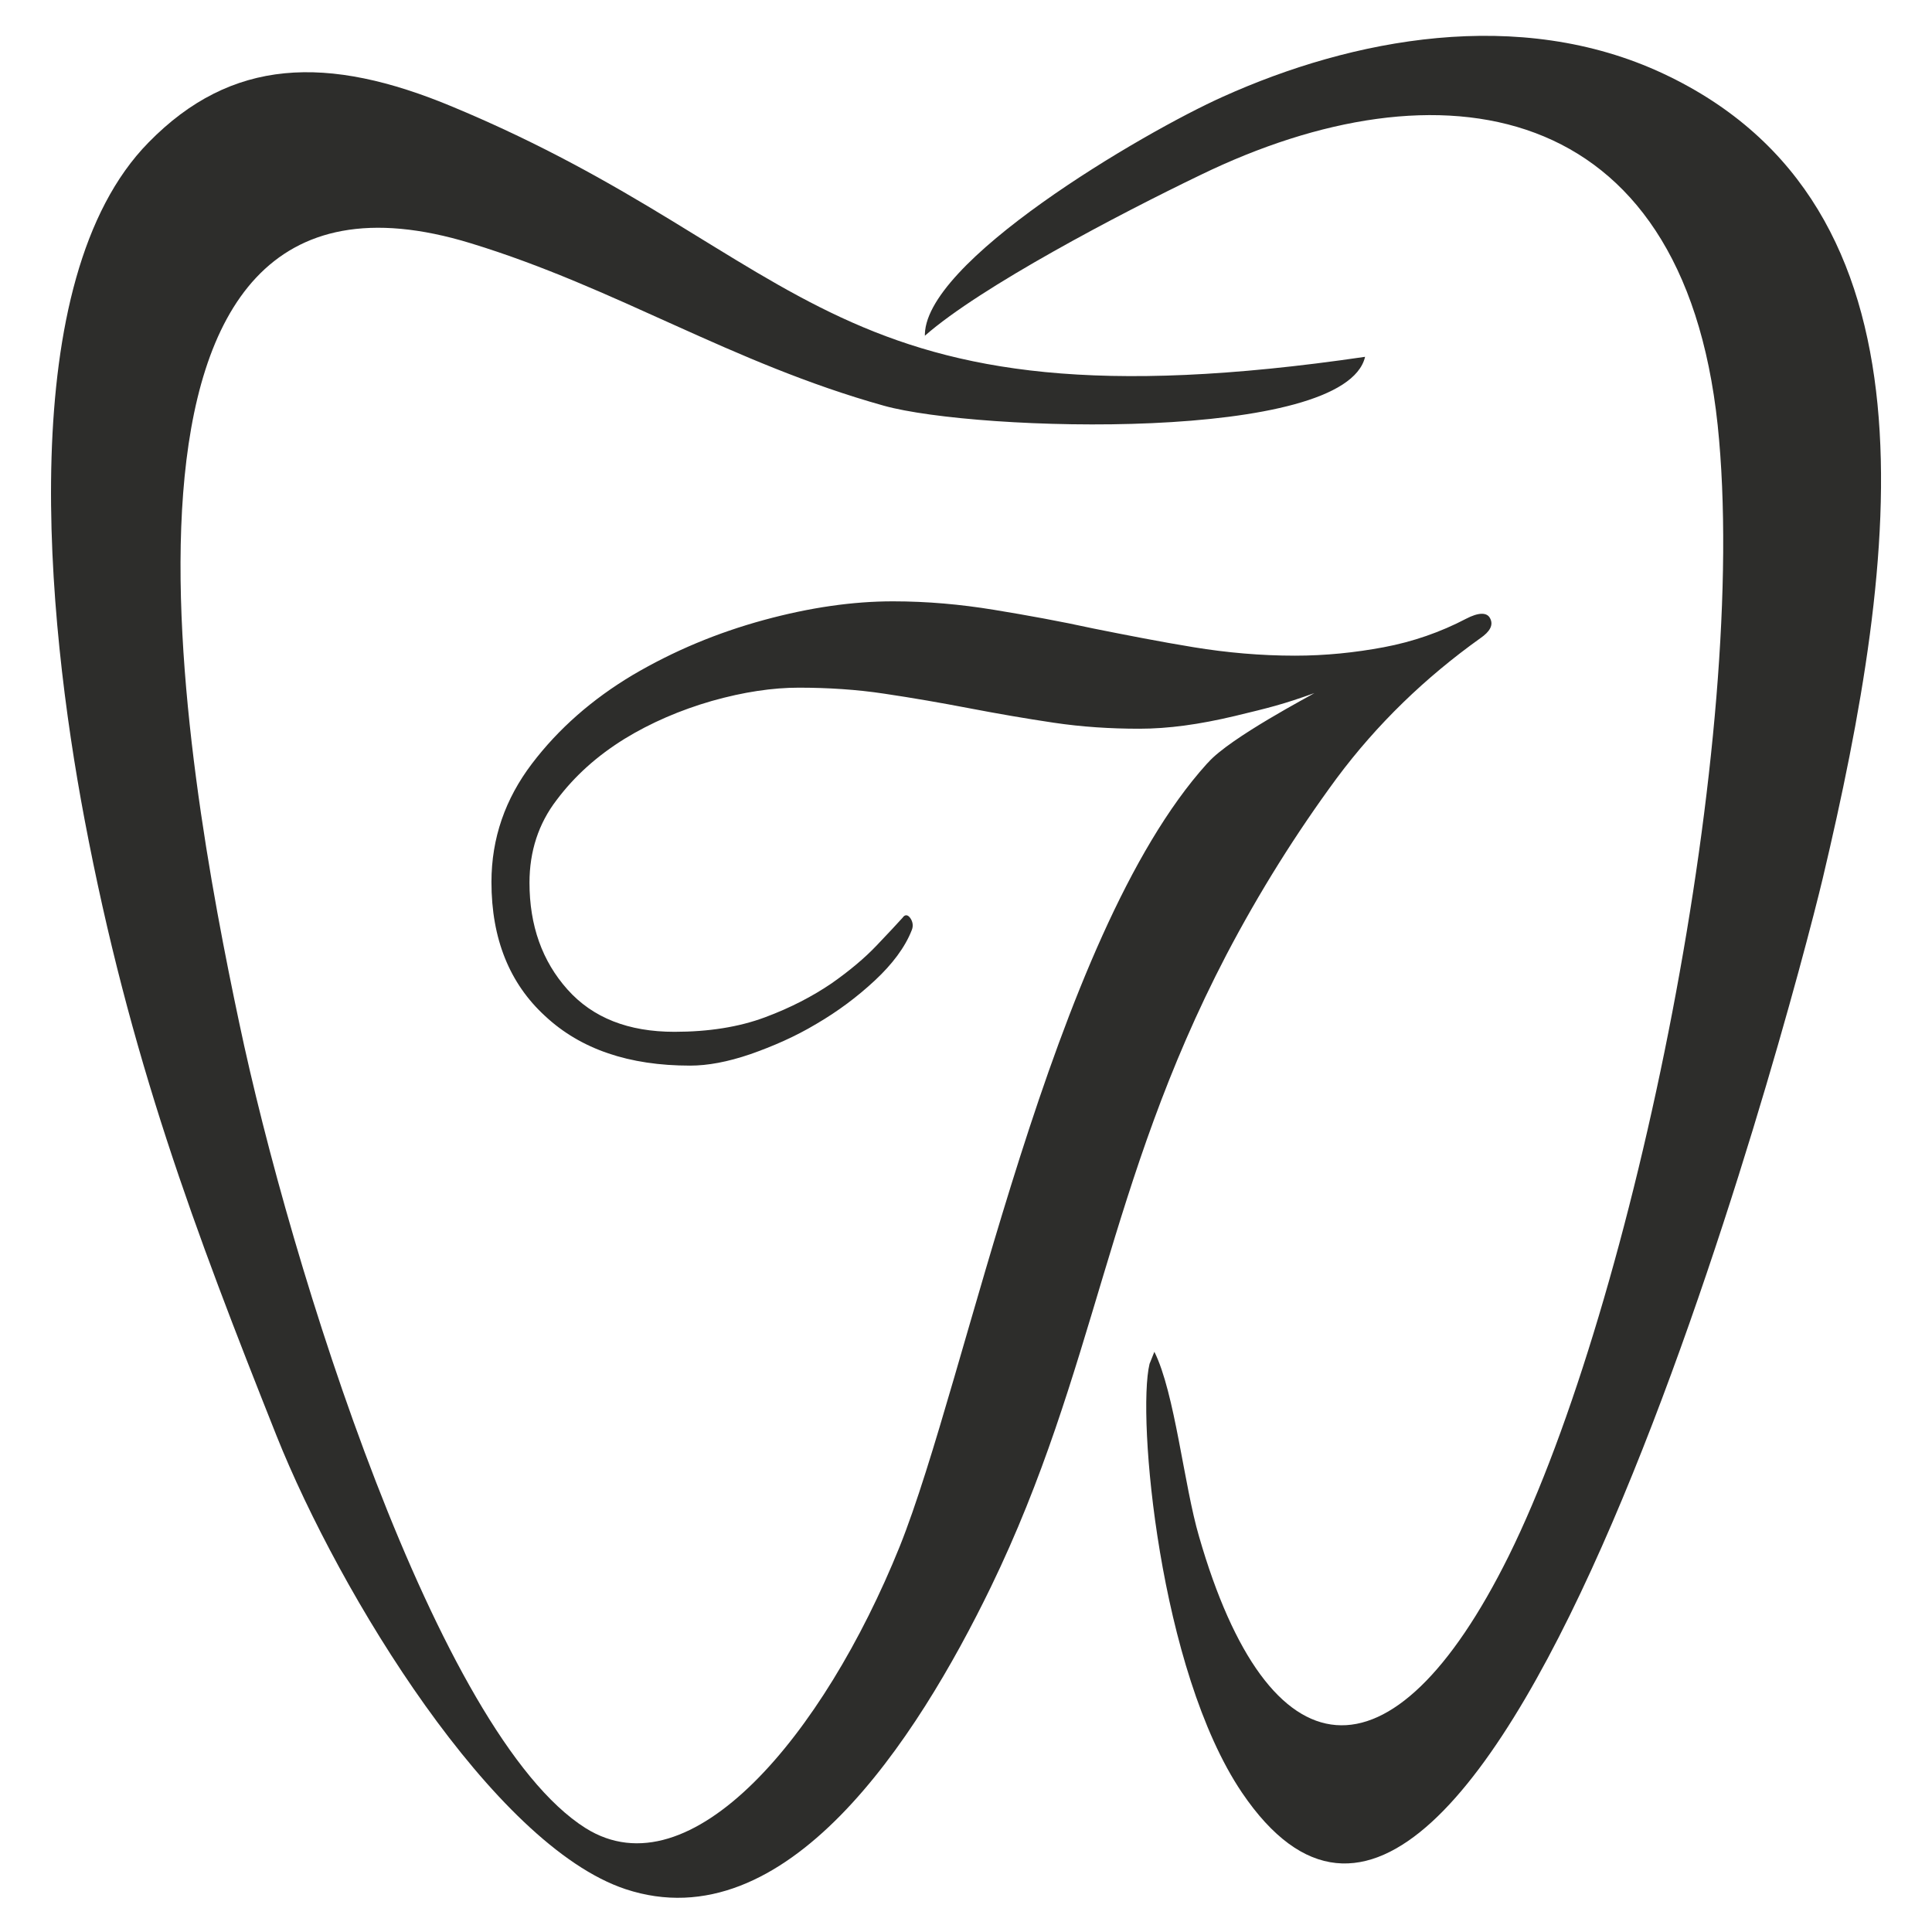
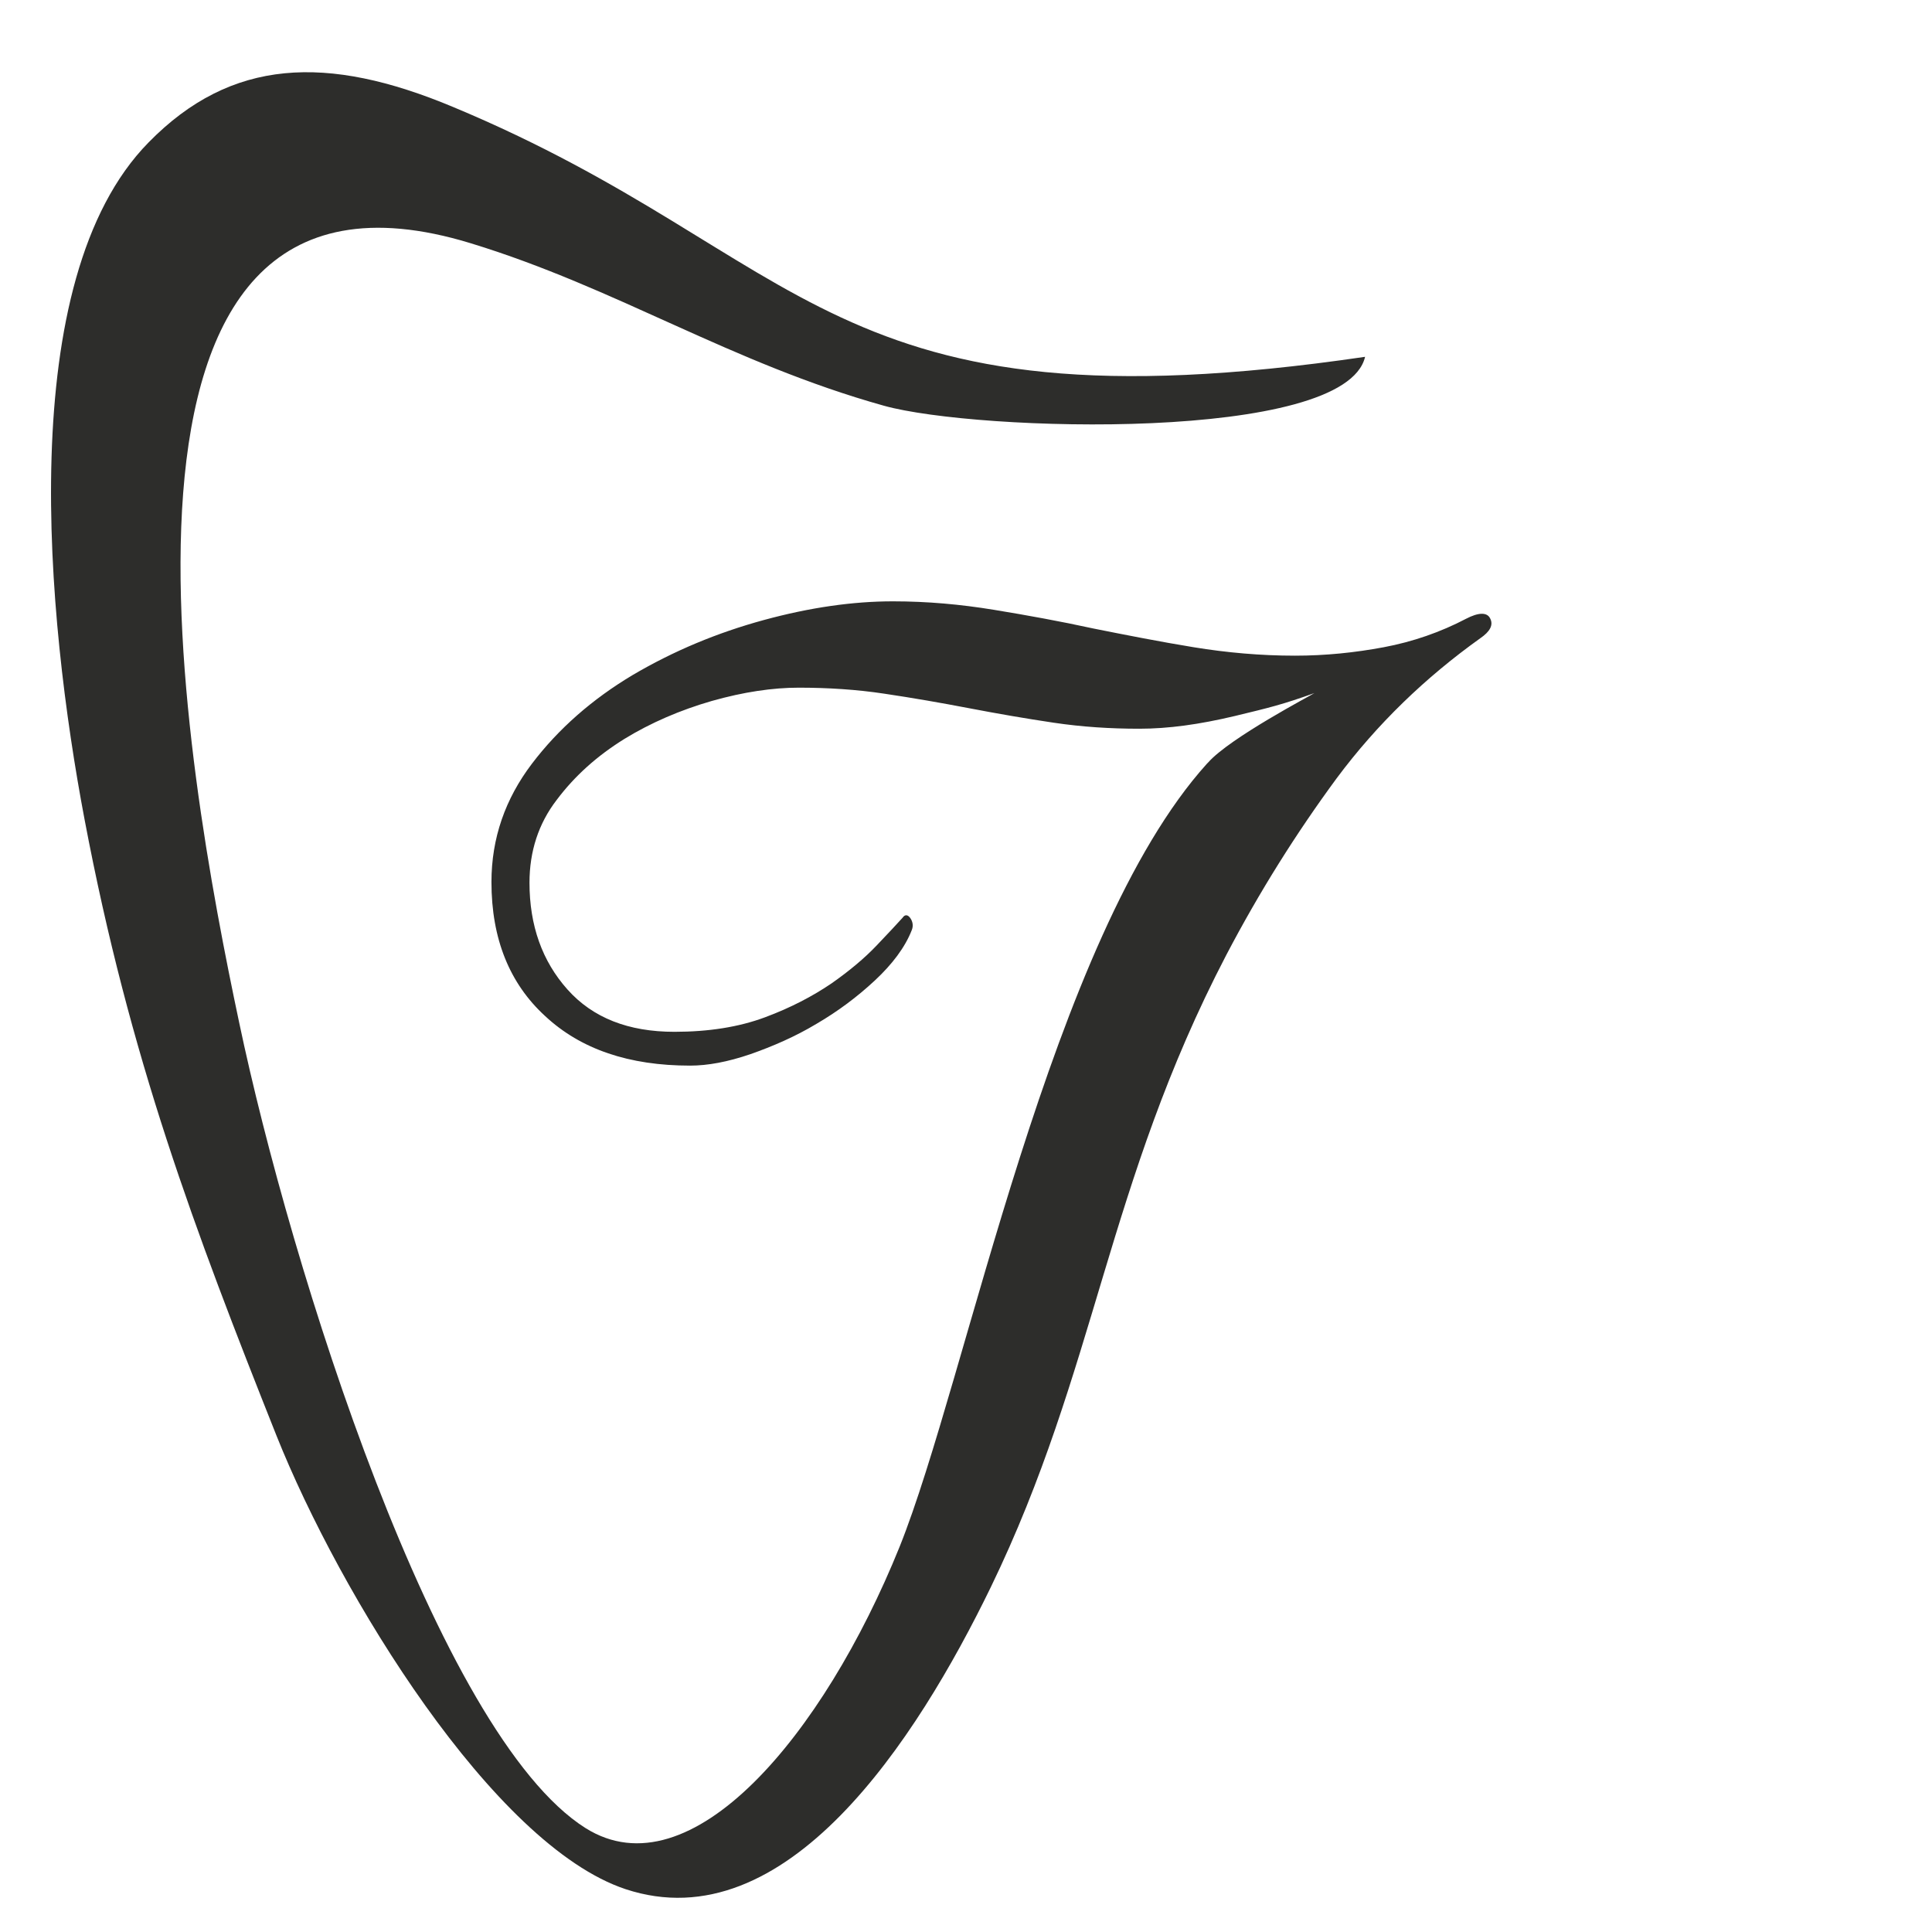
<svg xmlns="http://www.w3.org/2000/svg" id="Calque_1" version="1.1" viewBox="0 0 32 32">
  <defs>
    <style>
      .st0 {
        fill: #2d2d2b;
        fill-rule: evenodd;
      }
    </style>
  </defs>
  <g id="HATCH">
    <path class="st0" d="M19.99,12.65c-2.59,2.87-3.97,10.18-5.09,12.97-1.26,3.12-3.46,5.75-5.2,4.66-2.46-1.55-4.89-9.3-5.74-13.35C3.09,12.82,1.08,1.97,7.8,4.03c2.42.74,4.3,1.98,6.84,2.69,1.54.43,7.64.61,7.97-.81-8.93,1.31-9.18-1.67-15.11-4.14-2.08-.87-3.67-.81-5.04.59C.22,4.64.77,10.24,1.4,13.57c.75,3.96,1.82,6.79,3.18,10.21,1.05,2.63,3.59,6.78,5.78,7.51,2.66.88,4.82-2.47,6.05-5,1.75-3.61,1.92-6.67,3.9-10.47.55-1.05,1.16-2.02,1.83-2.93.67-.9,1.47-1.67,2.38-2.32.16-.11.22-.22.16-.33-.05-.1-.19-.1-.4.01-.42.22-.88.38-1.36.47-.48.09-.97.14-1.47.14-.57,0-1.13-.05-1.68-.14-.55-.09-1.11-.2-1.66-.31-.55-.12-1.1-.22-1.65-.31-.55-.09-1.1-.14-1.67-.14-.66,0-1.37.1-2.14.31-.77.21-1.49.51-2.17.91-.67.4-1.23.89-1.67,1.47-.44.58-.67,1.23-.67,1.96,0,.94.3,1.68.89,2.22.59.55,1.39.82,2.4.82.29,0,.62-.06,1-.19.37-.13.74-.29,1.09-.5.36-.21.68-.45.97-.72.29-.27.5-.55.61-.83.03-.07.02-.14-.02-.2-.04-.06-.09-.07-.13-.01-.09.1-.23.25-.43.46-.2.21-.45.42-.75.63-.31.21-.67.4-1.1.56-.43.16-.93.24-1.5.24-.76,0-1.35-.23-1.77-.7-.42-.47-.63-1.06-.63-1.77,0-.52.15-.98.45-1.37.3-.4.67-.73,1.12-1.01.44-.27.93-.48,1.45-.63.53-.15,1.01-.22,1.44-.22.48,0,.96.03,1.42.1.47.07.93.15,1.4.24.47.09.93.17,1.4.24.47.07.94.1,1.42.1s.99-.07,1.58-.21c.58-.14.79-.19,1.32-.38-.04.03-1.4.74-1.76,1.15Z" />
  </g>
  <g id="HATCH1" data-name="HATCH">
-     <path class="st0" d="M15.32,5.56c.92-.81,3.23-2.02,4.56-2.66,3.95-1.92,7.99-1.32,8.57,4.14.54,5.15-1.39,14.54-3.46,18.73-1.94,3.91-3.98,3.67-5.13-.32-.25-.85-.4-2.38-.74-3.06l-.08.2c-.21.87.16,5.07,1.53,7.1,4.07,6.01,9.08-12.88,9.62-15.14,1.27-5.36,2.03-11.14-2.64-13.33-2.39-1.12-5.16-.58-7.29.38-1.32.59-5.02,2.76-4.94,3.99Z" />
-   </g>
+     </g>
</svg>